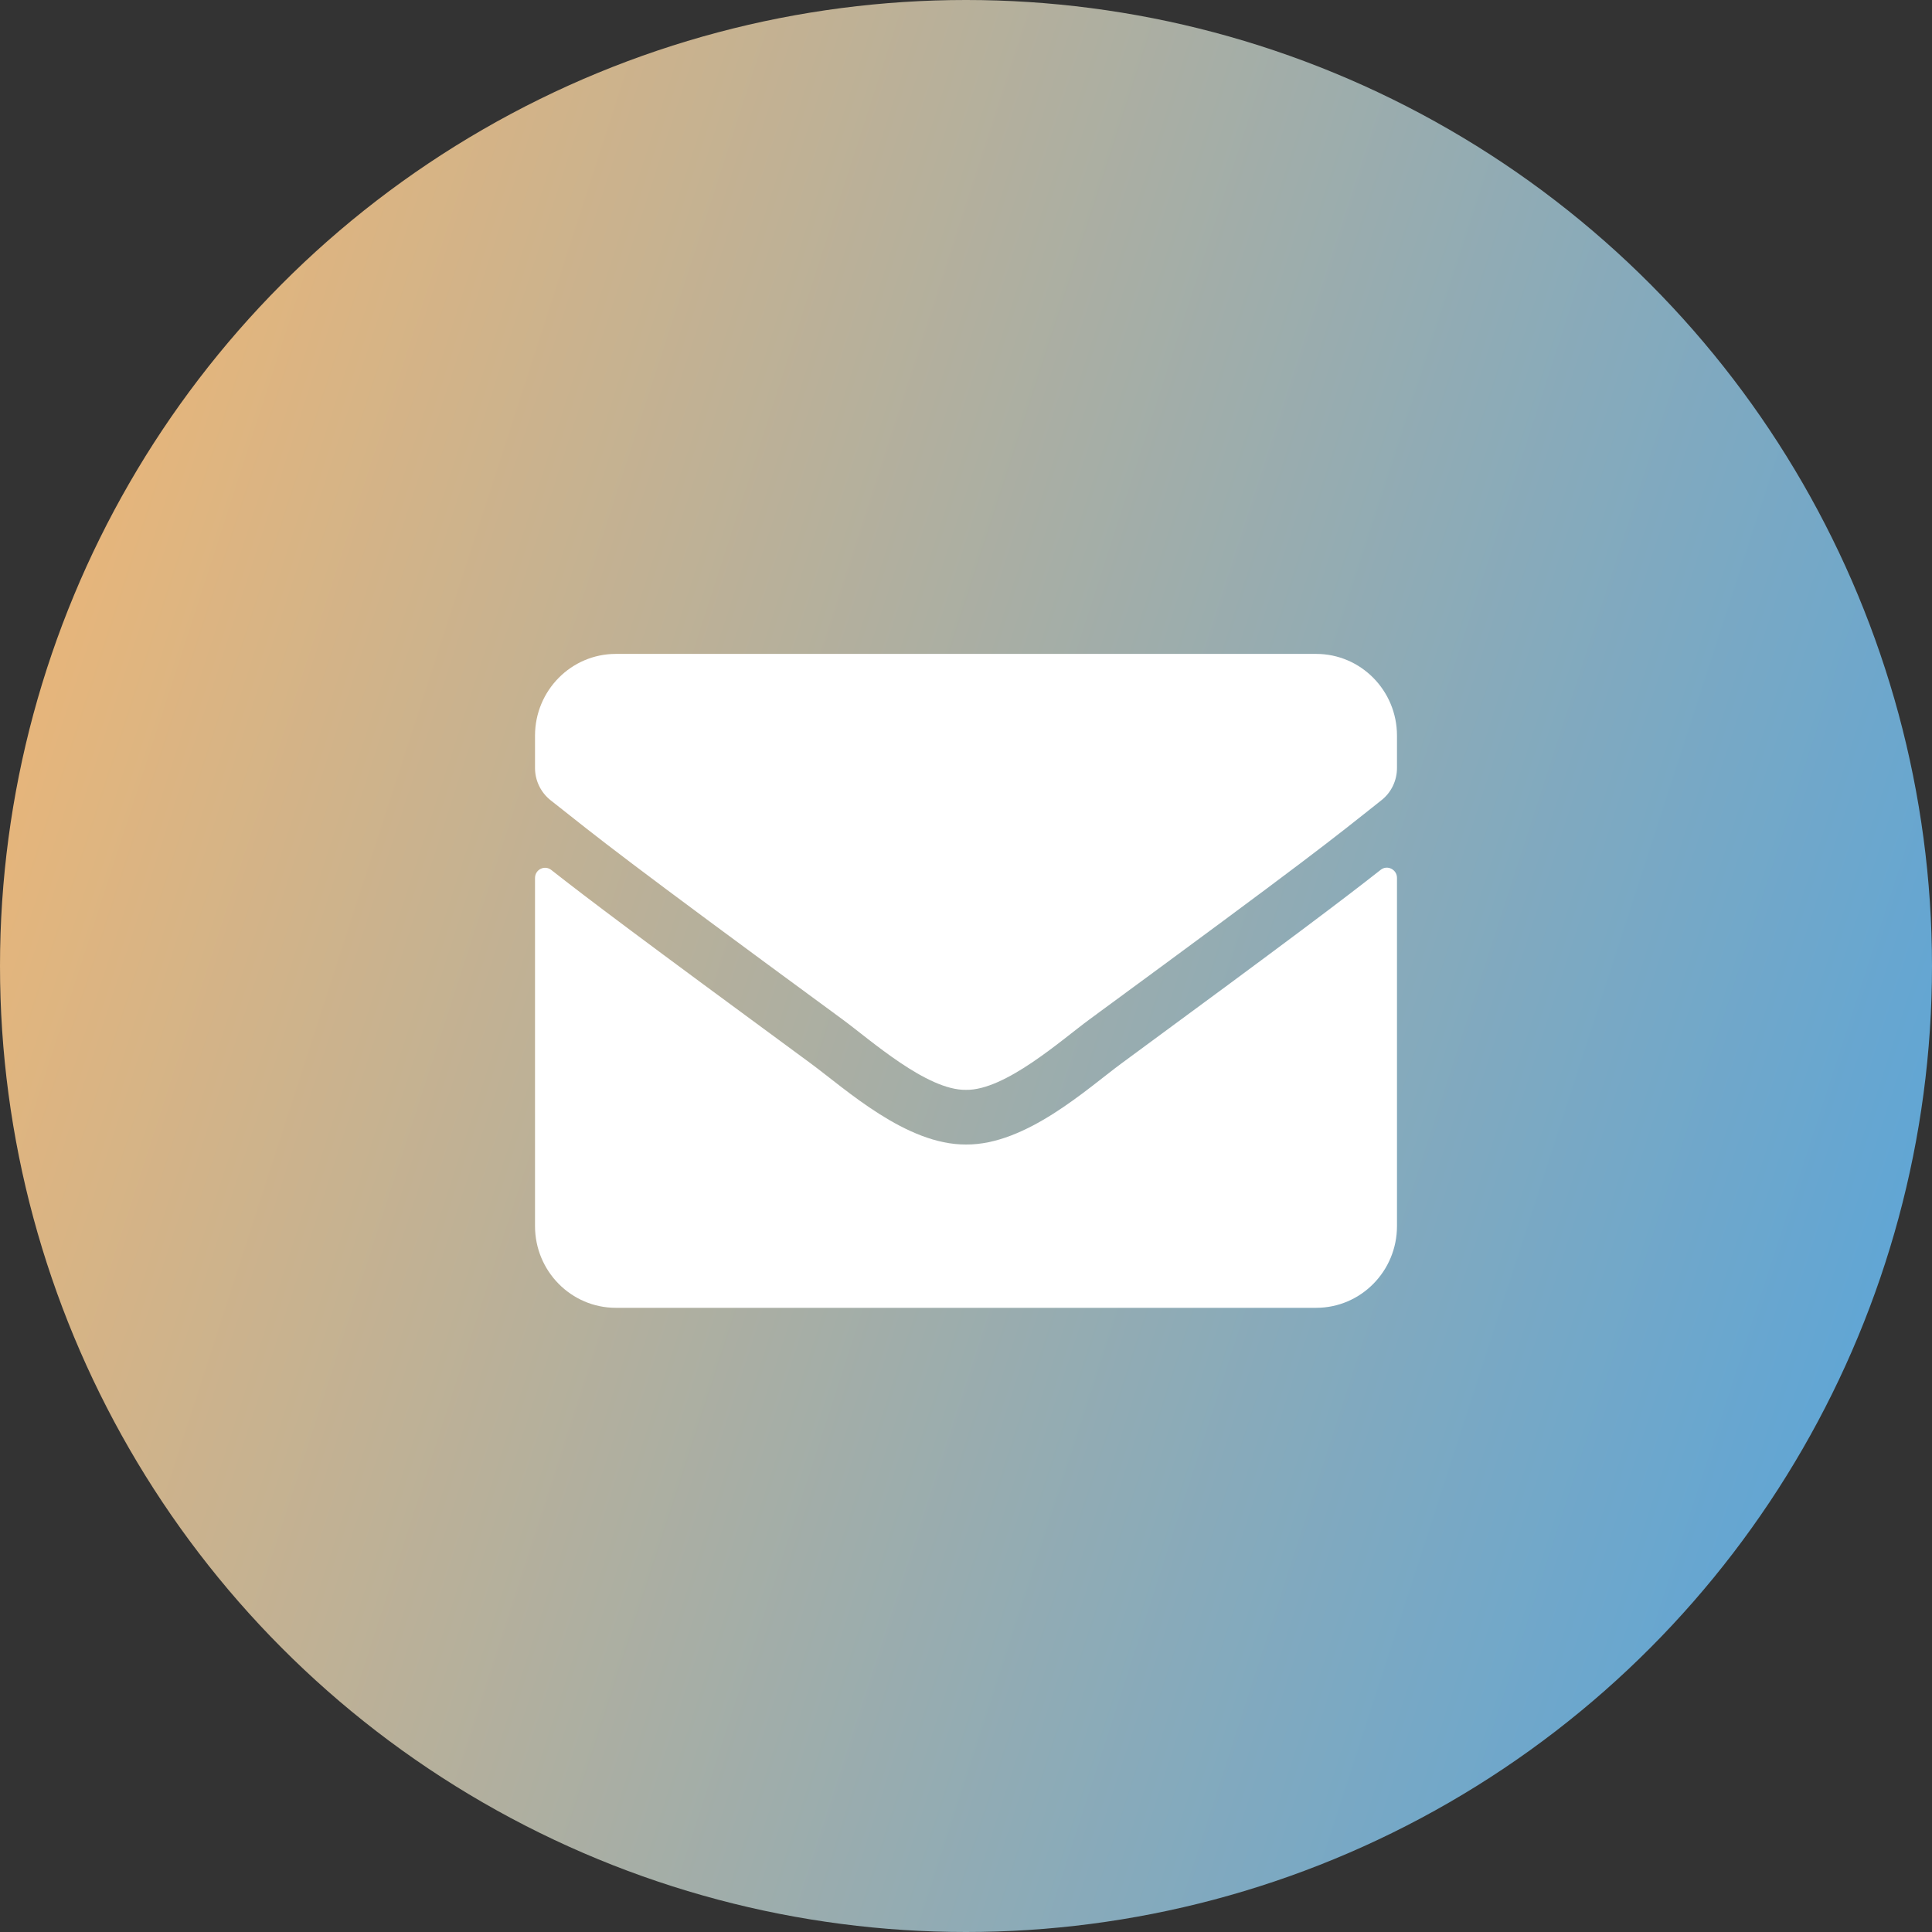
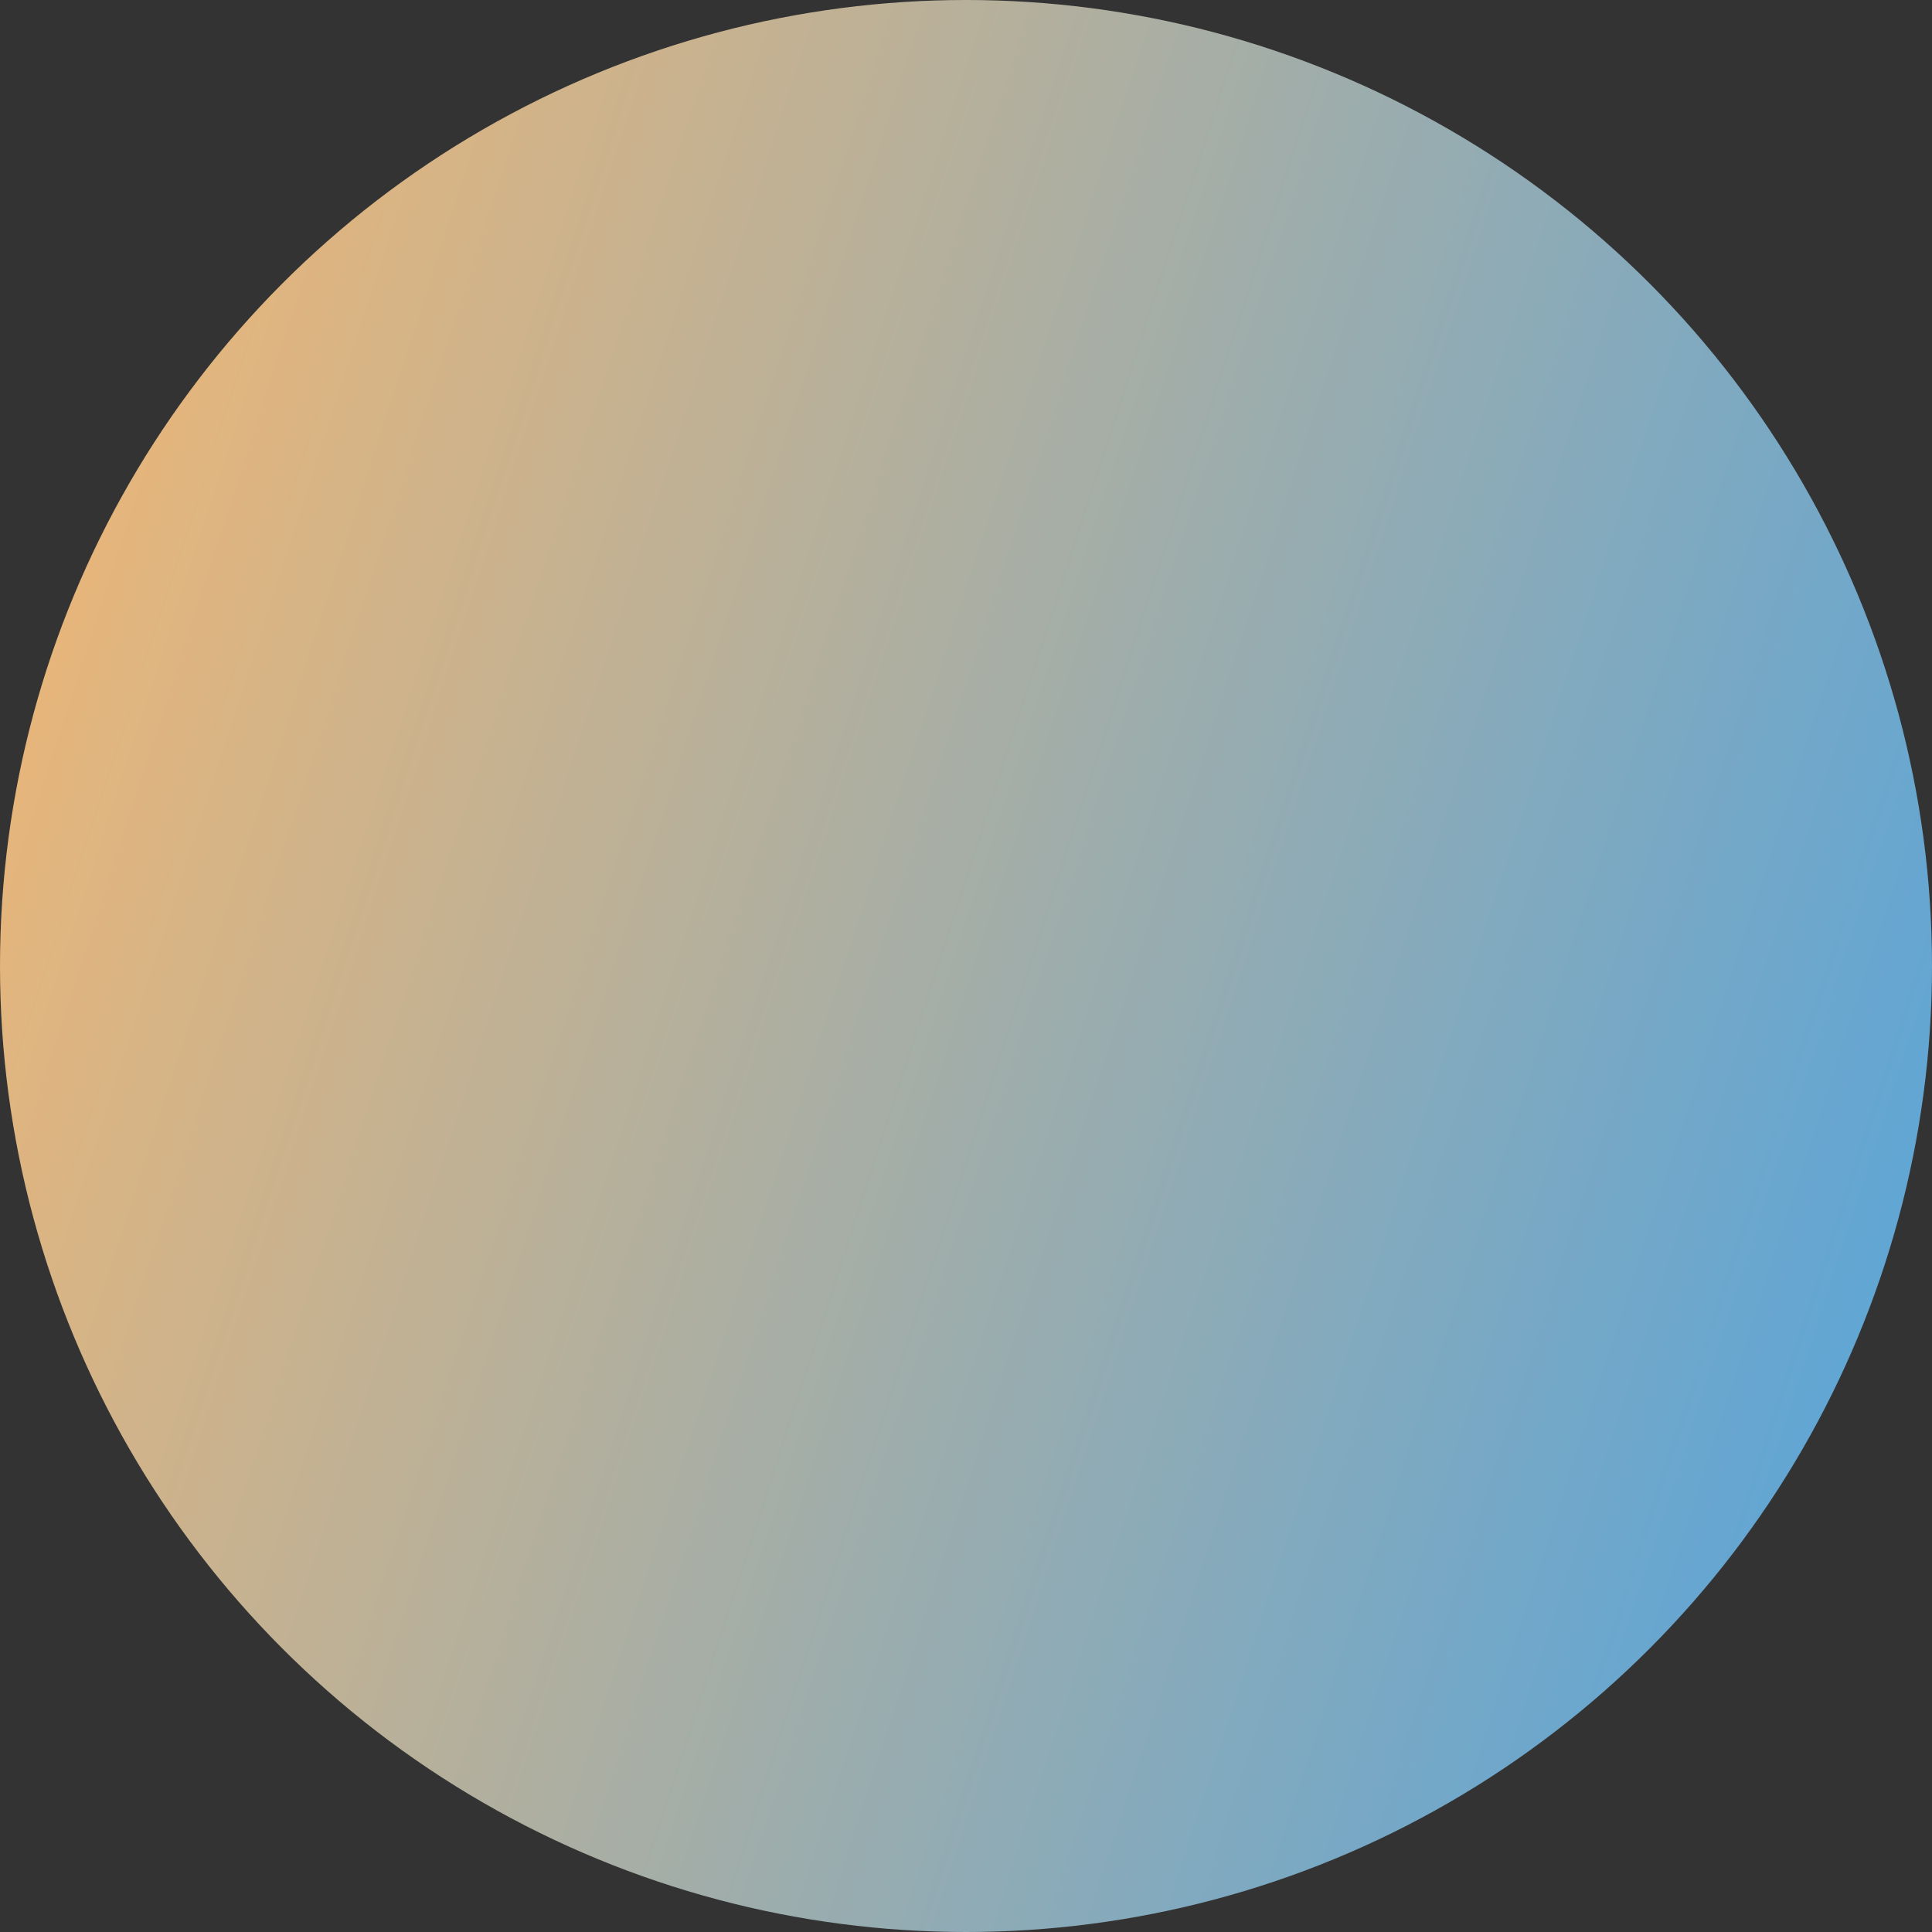
<svg xmlns="http://www.w3.org/2000/svg" width="65" height="65" viewBox="0 0 65 65" fill="none">
  <rect x="0" y="0" width="65" height="65" fill="#333333" stroke="none" />
  <circle cx="32.5" cy="32.5" r="32.5" fill="url(#paint0_linear_364_29)" />
-   <path d="M46.451 29.265C46.672 29.087 47 29.253 47 29.534V41.25C47 42.768 45.782 44 44.281 44H20.719C19.218 44 18 42.768 18 41.25V29.54C18 29.253 18.323 29.093 18.549 29.27C19.818 30.267 21.5 31.533 27.278 35.779C28.473 36.661 30.489 38.517 32.5 38.506C34.522 38.523 36.578 36.627 37.728 35.779C43.505 31.533 45.182 30.262 46.451 29.265ZM32.5 36.667C33.814 36.69 35.706 34.994 36.657 34.295C44.174 28.778 44.746 28.296 46.479 26.921C46.807 26.663 47 26.262 47 25.838V24.75C47 23.232 45.782 22 44.281 22H20.719C19.218 22 18 23.232 18 24.75V25.838C18 26.262 18.193 26.658 18.521 26.921C20.254 28.291 20.826 28.778 28.343 34.295C29.294 34.994 31.186 36.69 32.5 36.667Z" fill="white" />
  <defs>
    <linearGradient id="paint0_linear_364_29" x1="1.70427e-09" y1="7.712" x2="73.847" y2="31.648" gradientUnits="userSpaceOnUse">
      <stop stop-color="#F2B773" />
      <stop offset="1" stop-color="#54A4DD" />
    </linearGradient>
  </defs>
</svg>